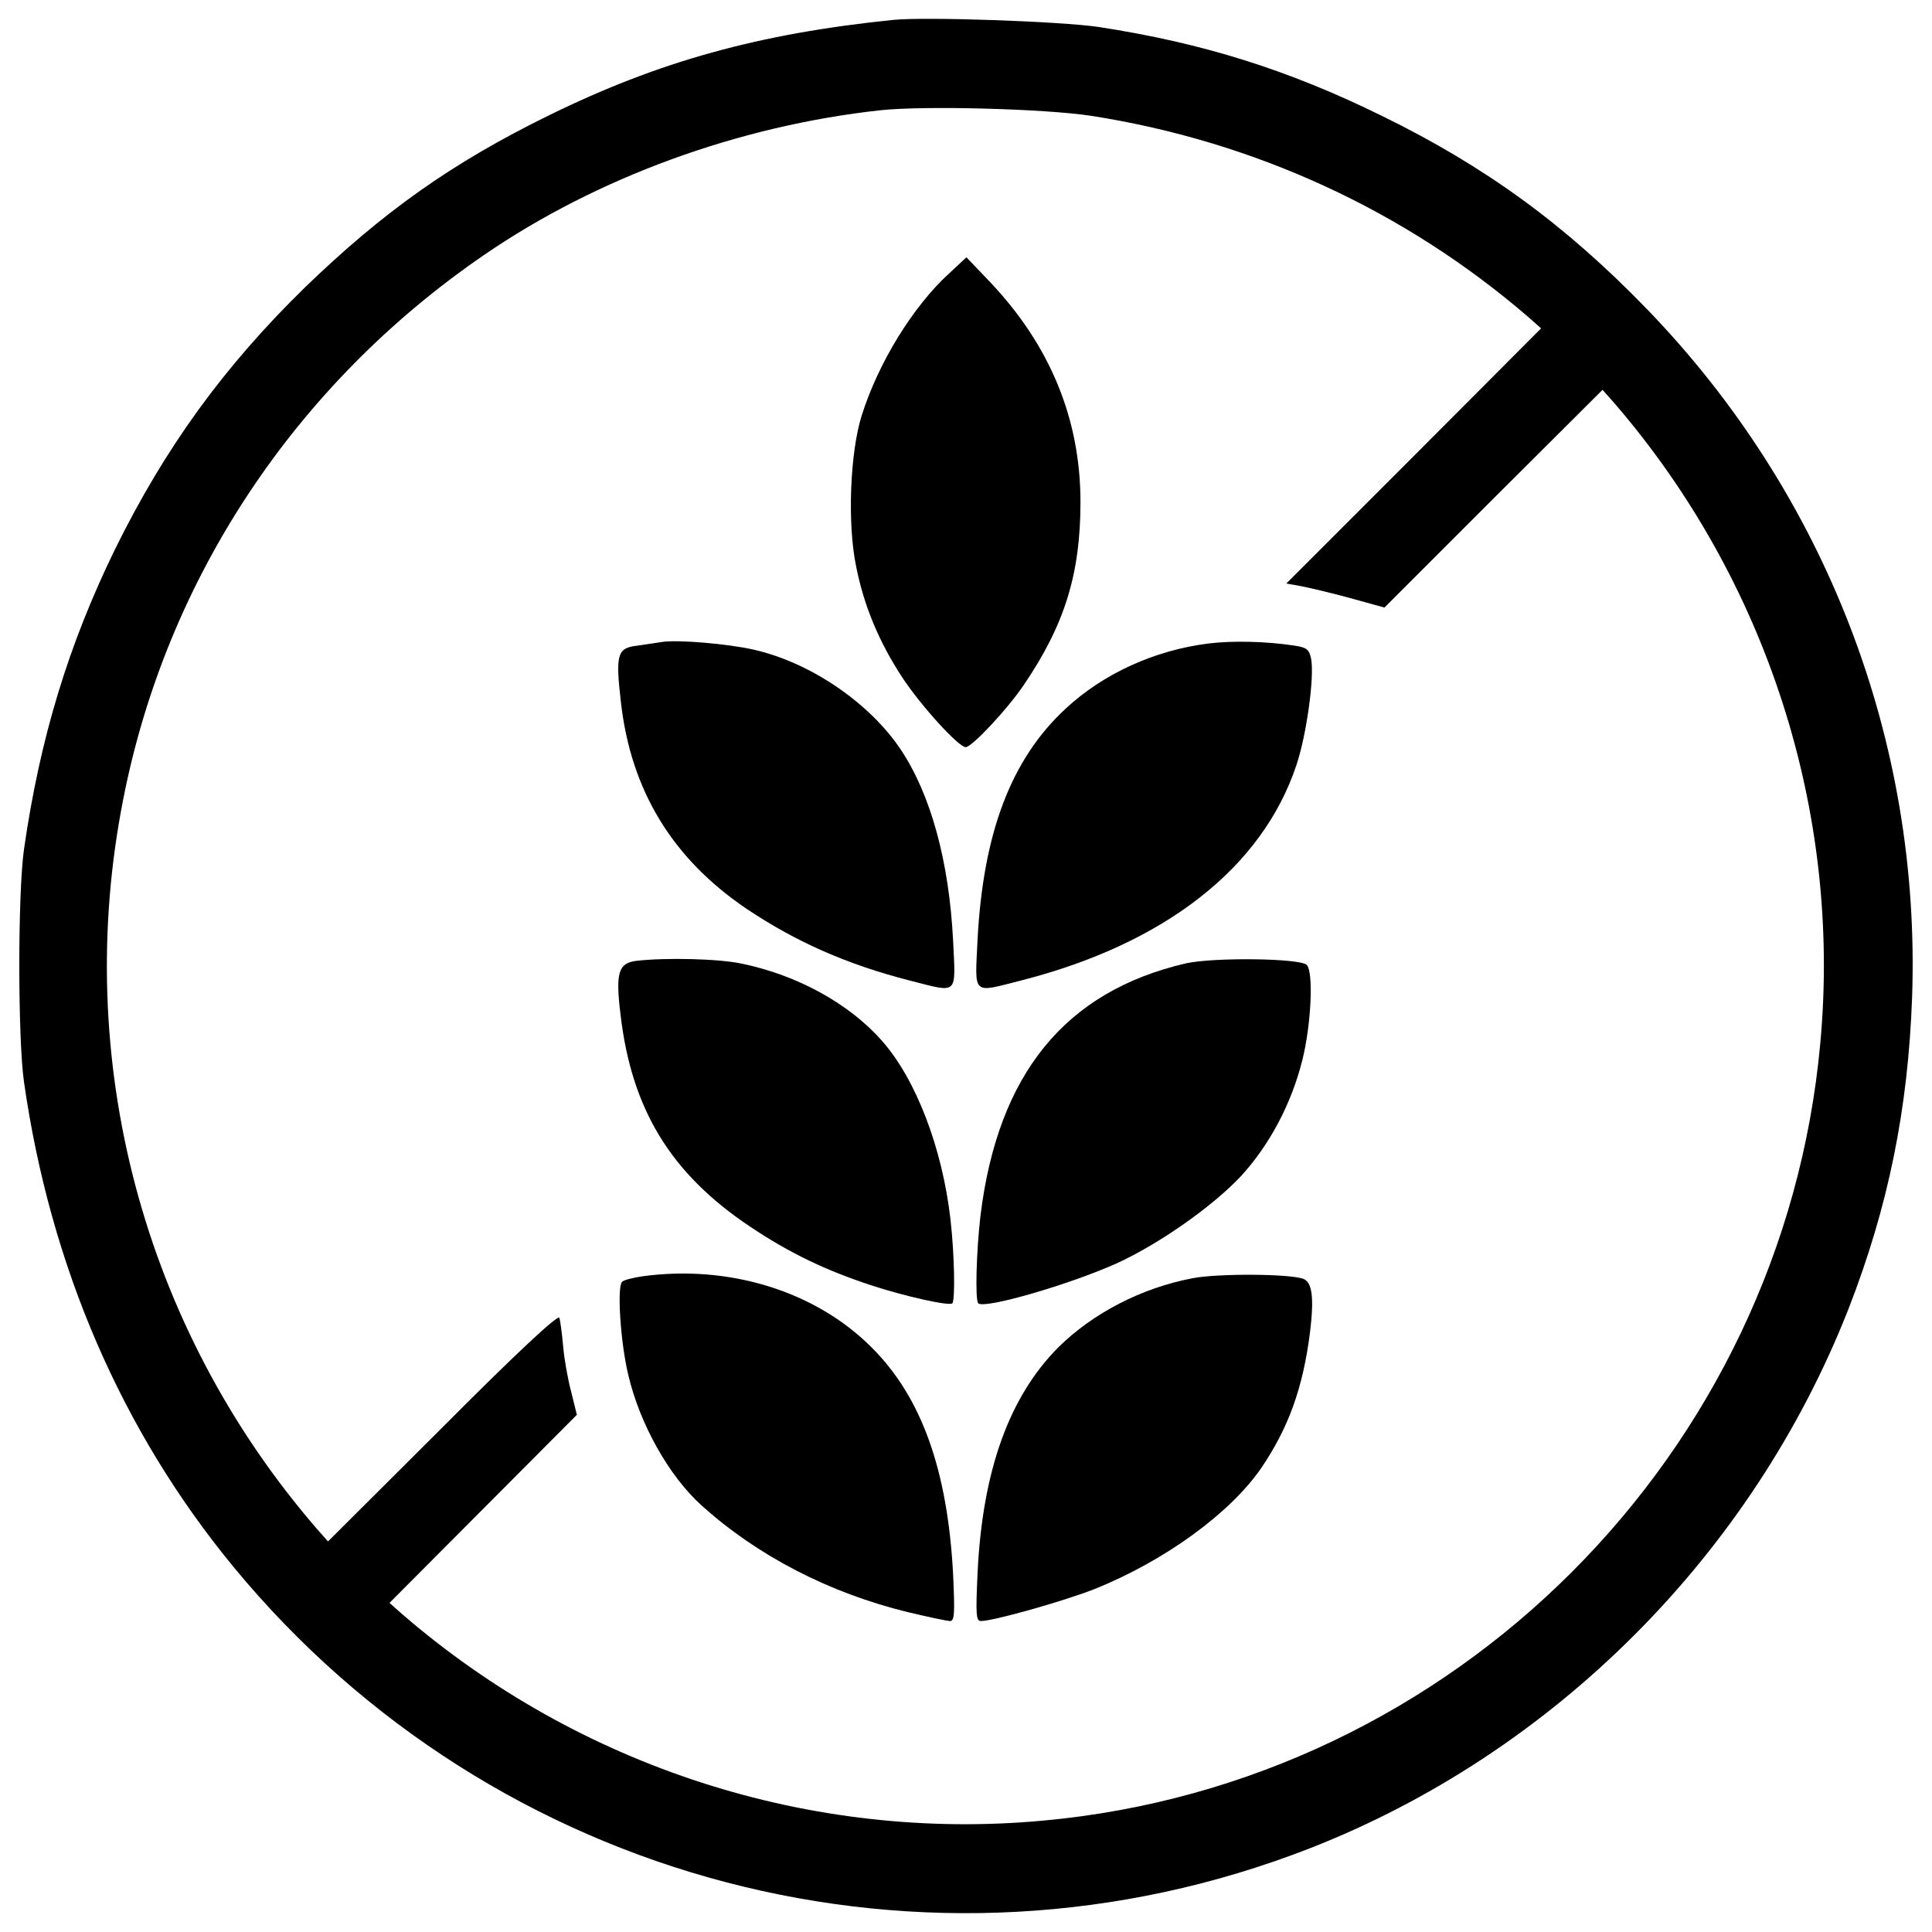
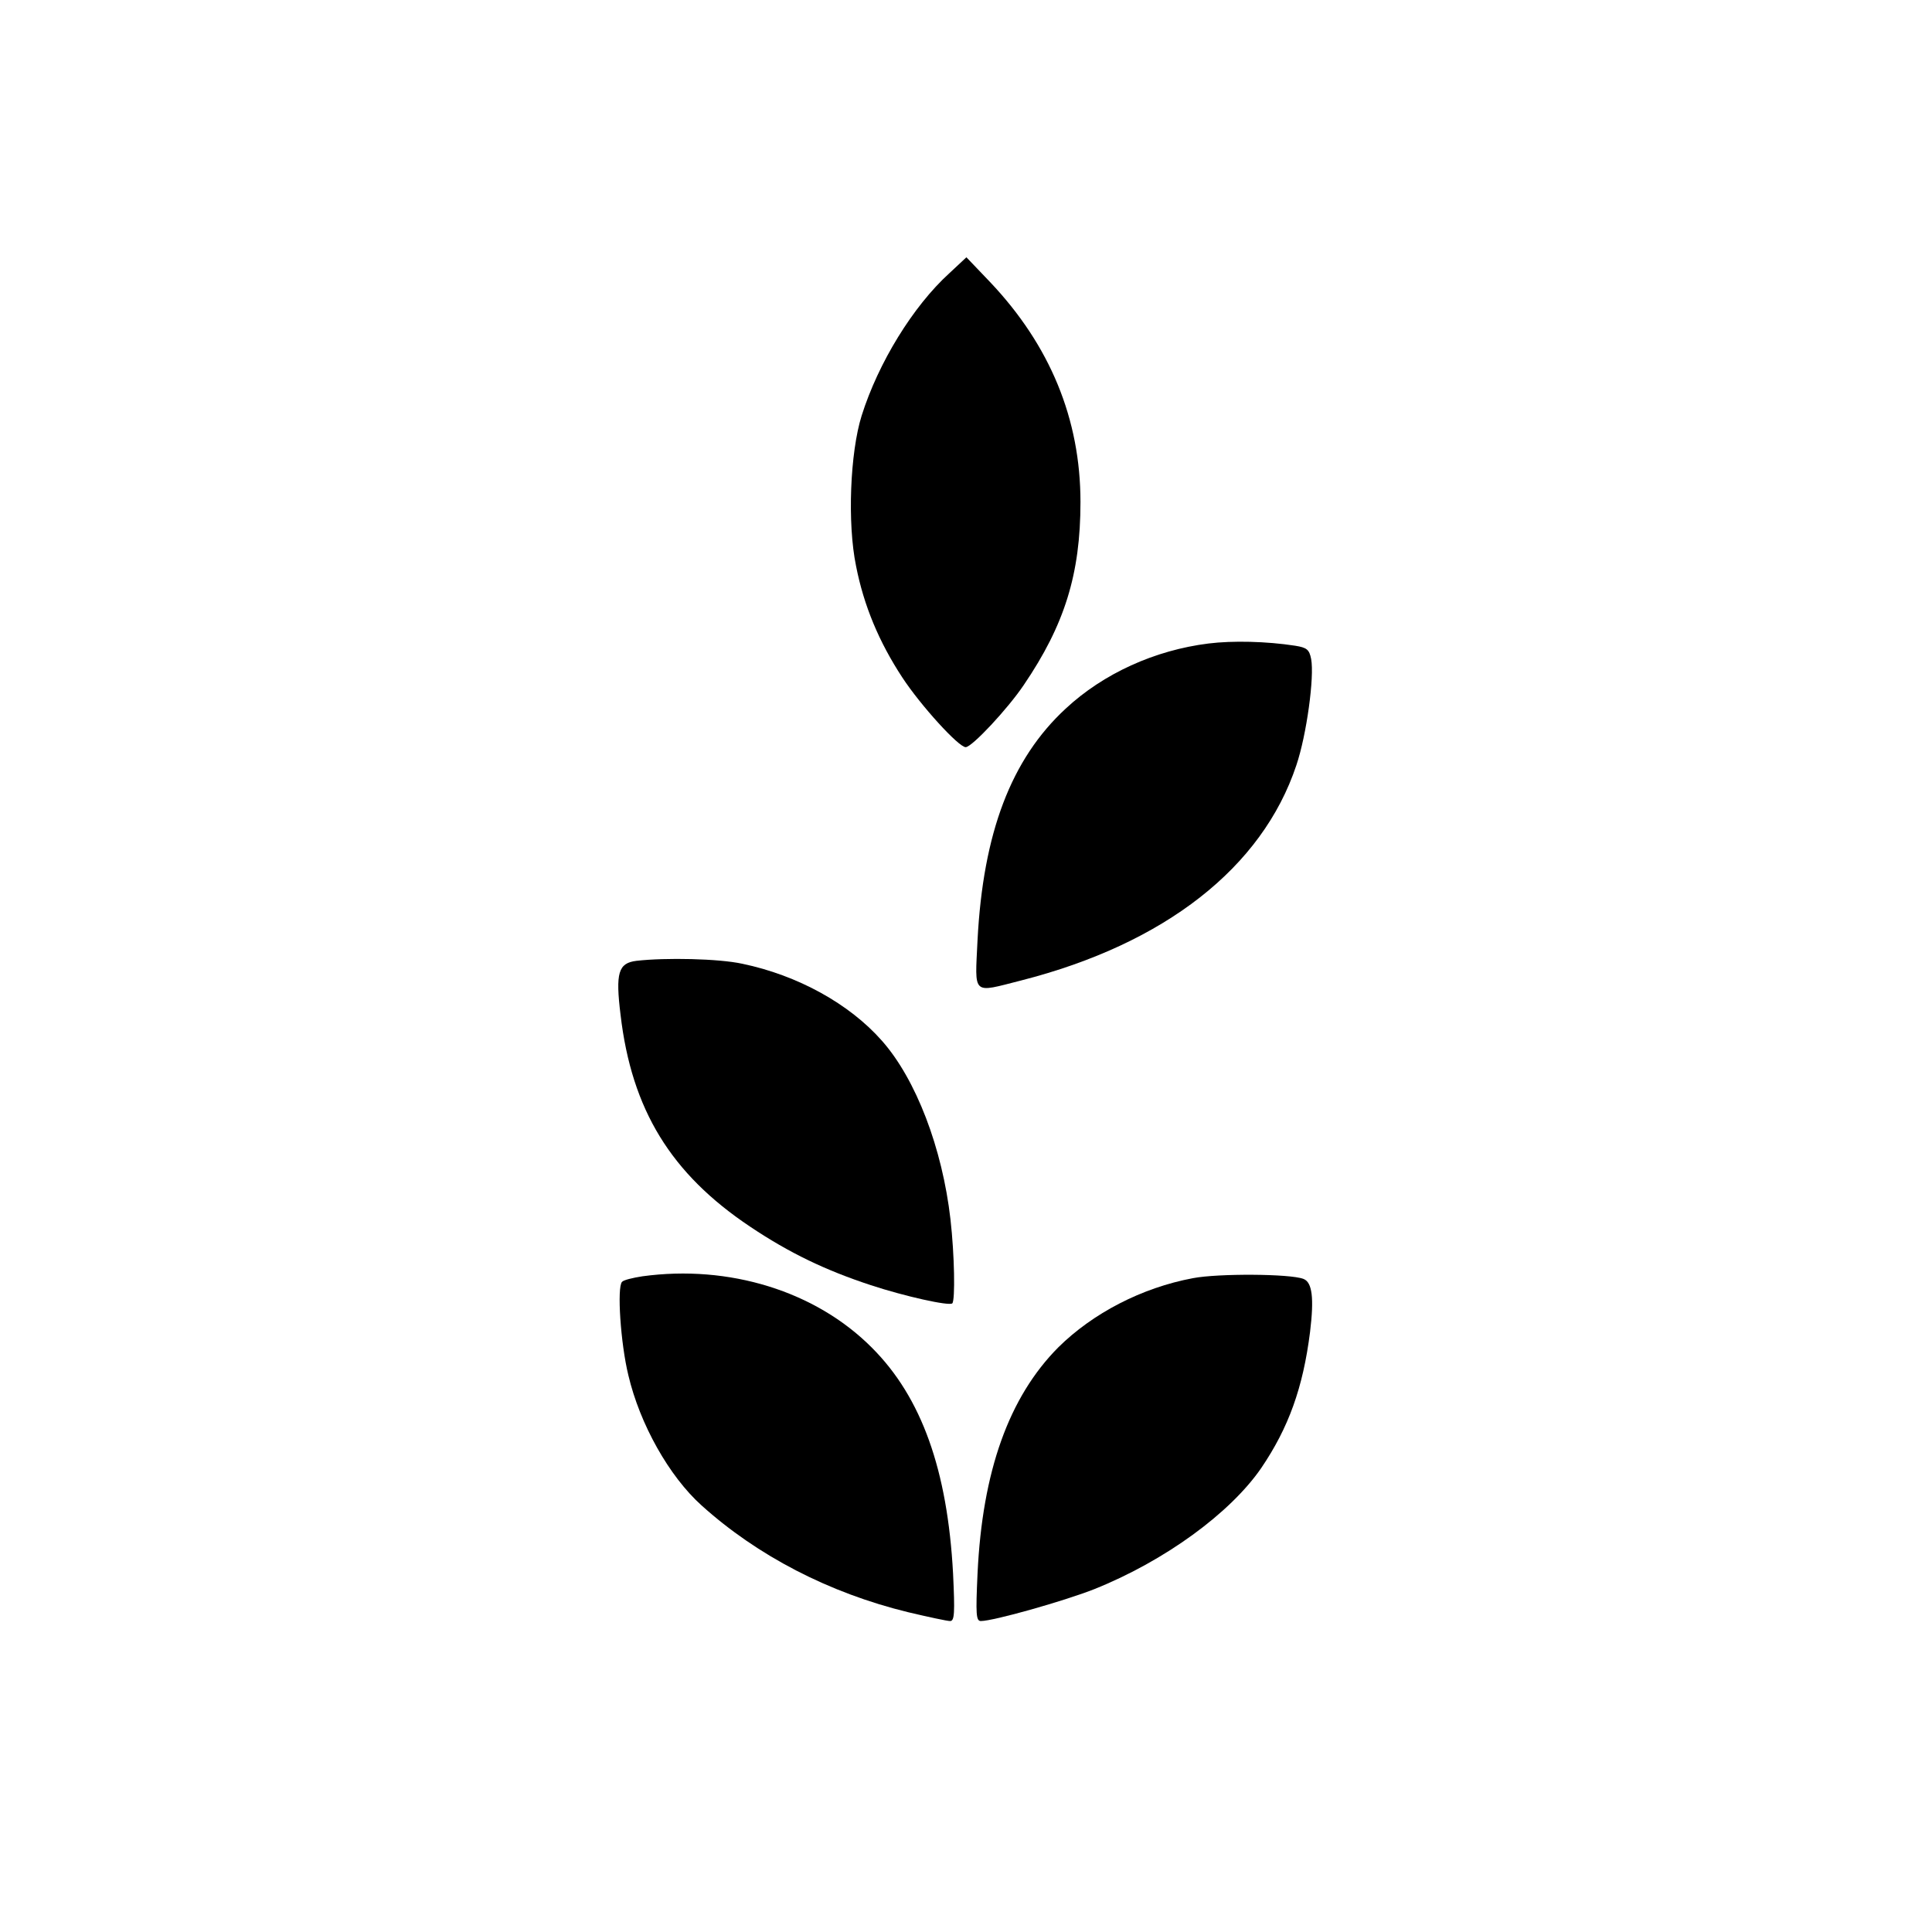
<svg xmlns="http://www.w3.org/2000/svg" version="1.1" x="0px" y="0px" viewBox="0 0 1000 1000" enable-background="new 0 0 1000 1000" xml:space="preserve">
  <g>
    <g transform="translate(0,512) scale(0.1,-0.1)">
-       <path d="M4622.6,5016.9c-693.8-70.9-1213.2-214.7-1782.4-494.5c-500.2-245.3-856.7-498.3-1263-891.2c-417.8-408.2-722.6-828-981.3-1353.1c-241.5-494.5-389.1-979.4-471.5-1552.4c-32.6-226.2-32.6-981.3,0-1207.5c136.1-950.6,504.1-1803.5,1082.9-2506.9c1353.1-1642.5,3595.5-2229,5571.5-1458.5C8043.7-3952.7,9071-2923.5,9569.3-1650.9C9772.5-1127.7,9876-625.6,9897-41c46,1326.3-446.6,2604.6-1374.2,3562.9c-421.7,435.1-833.7,736-1370.4,998.5c-483,237.7-927.6,377.6-1466.2,460C5492.8,5009.2,4789.4,5034.1,4622.6,5016.9z M5648,4520.5c845.2-132.2,1623.3-490.6,2261.6-1040.7l67.1-59.4l-659.3-661.2L6658,2099.8l74.7-13.4c40.3-7.7,155.3-34.5,253-61.3l180.2-49.8l563.5,563.5l565.4,563.5l59.4-67.1c789.6-914.2,1178.7-2115.9,1067.5-3315.7C9228.2-2408,7526.2-4109.9,5398.8-4303.5c-1199.8-111.2-2401.5,277.9-3315.7,1067.5l-67.1,59.4l484.9,486.8l484.9,486.8l-28.8,116.9c-17.3,63.3-36.4,170.6-42.2,237.7s-15.3,134.2-19.2,147.6c-5.7,19.2-220.4-180.2-603.7-565.4l-594.1-592.2l-59.4,67.1C739.7-1750.6,371.7-363,638.1,984.4c224.2,1142.3,891.2,2146.6,1866.7,2815.4c586.5,402.5,1318.6,668.9,2050.7,749.4C4785.5,4574.1,5408.4,4556.9,5648,4520.5z" />
      <path d="M4913.9,3705.9c-187.8-170.6-368-463.8-454.2-737.9c-59.4-189.7-74.7-555.8-28.7-778.1c40.3-205.1,118.8-392.9,239.6-576.9c95.8-145.7,291.3-360.3,327.7-360.3c32.6,0,218.5,199.3,300.9,322c210.8,310.5,293.3,573.1,293.3,946.8c0,429.3-157.2,810.7-467.7,1138.4l-122.7,128.4L4913.9,3705.9z" />
-       <path d="M3424.8,1797c-26.8-3.8-84.3-13.4-128.4-19.2c-101.6-11.5-111.2-46-82.4-293.2c51.8-458.1,268.3-810.7,651.6-1069.5C4120.5,244.6,4385,127.7,4707,45.2c256.8-65.2,239.6-80.5,226.2,207c-21.1,410.2-115,753.2-270.2,987c-161,241.5-465.7,450.4-759,517.5C3771.7,1787.4,3505.3,1810.4,3424.8,1797z" />
      <path d="M6255.6,1789.3c-277.9-34.5-544.3-155.2-739.8-337.3C5234,1191.4,5088.3,810,5059.6,252.2c-13.4-287.5-30.7-272.2,226.2-207c743.6,189.8,1247.7,584.6,1424,1113.5c53.7,159.1,93.9,458.1,76.7,550c-9.6,49.8-23,59.4-82.4,69C6554.5,1800.8,6380.1,1804.7,6255.6,1789.3z" />
      <path d="M3294.4,146.8c-93.9-11.5-109.2-61.3-82.4-279.8c57.5-490.6,260.6-822.2,670.8-1096.3c203.1-136.1,391-226.1,624.8-302.8c174.4-57.5,406.3-109.2,421.6-93.9c15.3,17.3,11.5,249.2-9.6,435.1c-42.2,368-178.2,724.5-354.6,923.8c-168.7,191.7-437,339.2-722.6,398.7C3719.9,158.3,3445.9,164.1,3294.4,146.8z" />
-       <path d="M6136.7,133.4C5511.9-12.3,5165-439.6,5075-1171.8c-21.1-180.1-28.8-437-11.5-454.2c32.6-30.7,473.4,97.8,716.8,207c222.3,101.6,498.3,297.1,642.1,450.4c147.6,161,260.6,371.8,318.1,599.9c46,182.1,59.4,458,23,494.5C6729,160.2,6282.4,166,6136.7,133.4z" />
      <path d="M3325.1-1486.1c-49.8-7.7-97.7-19.2-105.4-28.8c-26.8-26.8-7.7-318.2,32.6-483c59.4-253,210.8-523.2,379.5-674.6c289.4-260.7,659.3-452.3,1067.5-552c105.4-24.9,203.2-46,218.5-46c23,0,24.9,42.2,15.3,245.3c-28.8,536.6-162.9,912.3-419.7,1169.1C4222.1-1562.8,3773.6-1424.8,3325.1-1486.1z" />
      <path d="M6175.1-1495.7c-266.4-49.8-519.4-182.1-697.6-358.4c-254.9-256.8-392.9-640.1-417.8-1171c-9.6-210.8-7.7-245.3,17.3-245.3c65.2,0,431.2,103.5,586.5,164.8c364.1,145.7,703.4,392.9,864.4,626.7c141.8,208.9,216.6,415.9,253,705.3c21.1,174.4,11.5,256.8-34.5,274.1C6677.2-1472.7,6305.4-1470.8,6175.1-1495.7z" />
    </g>
  </g>
</svg>